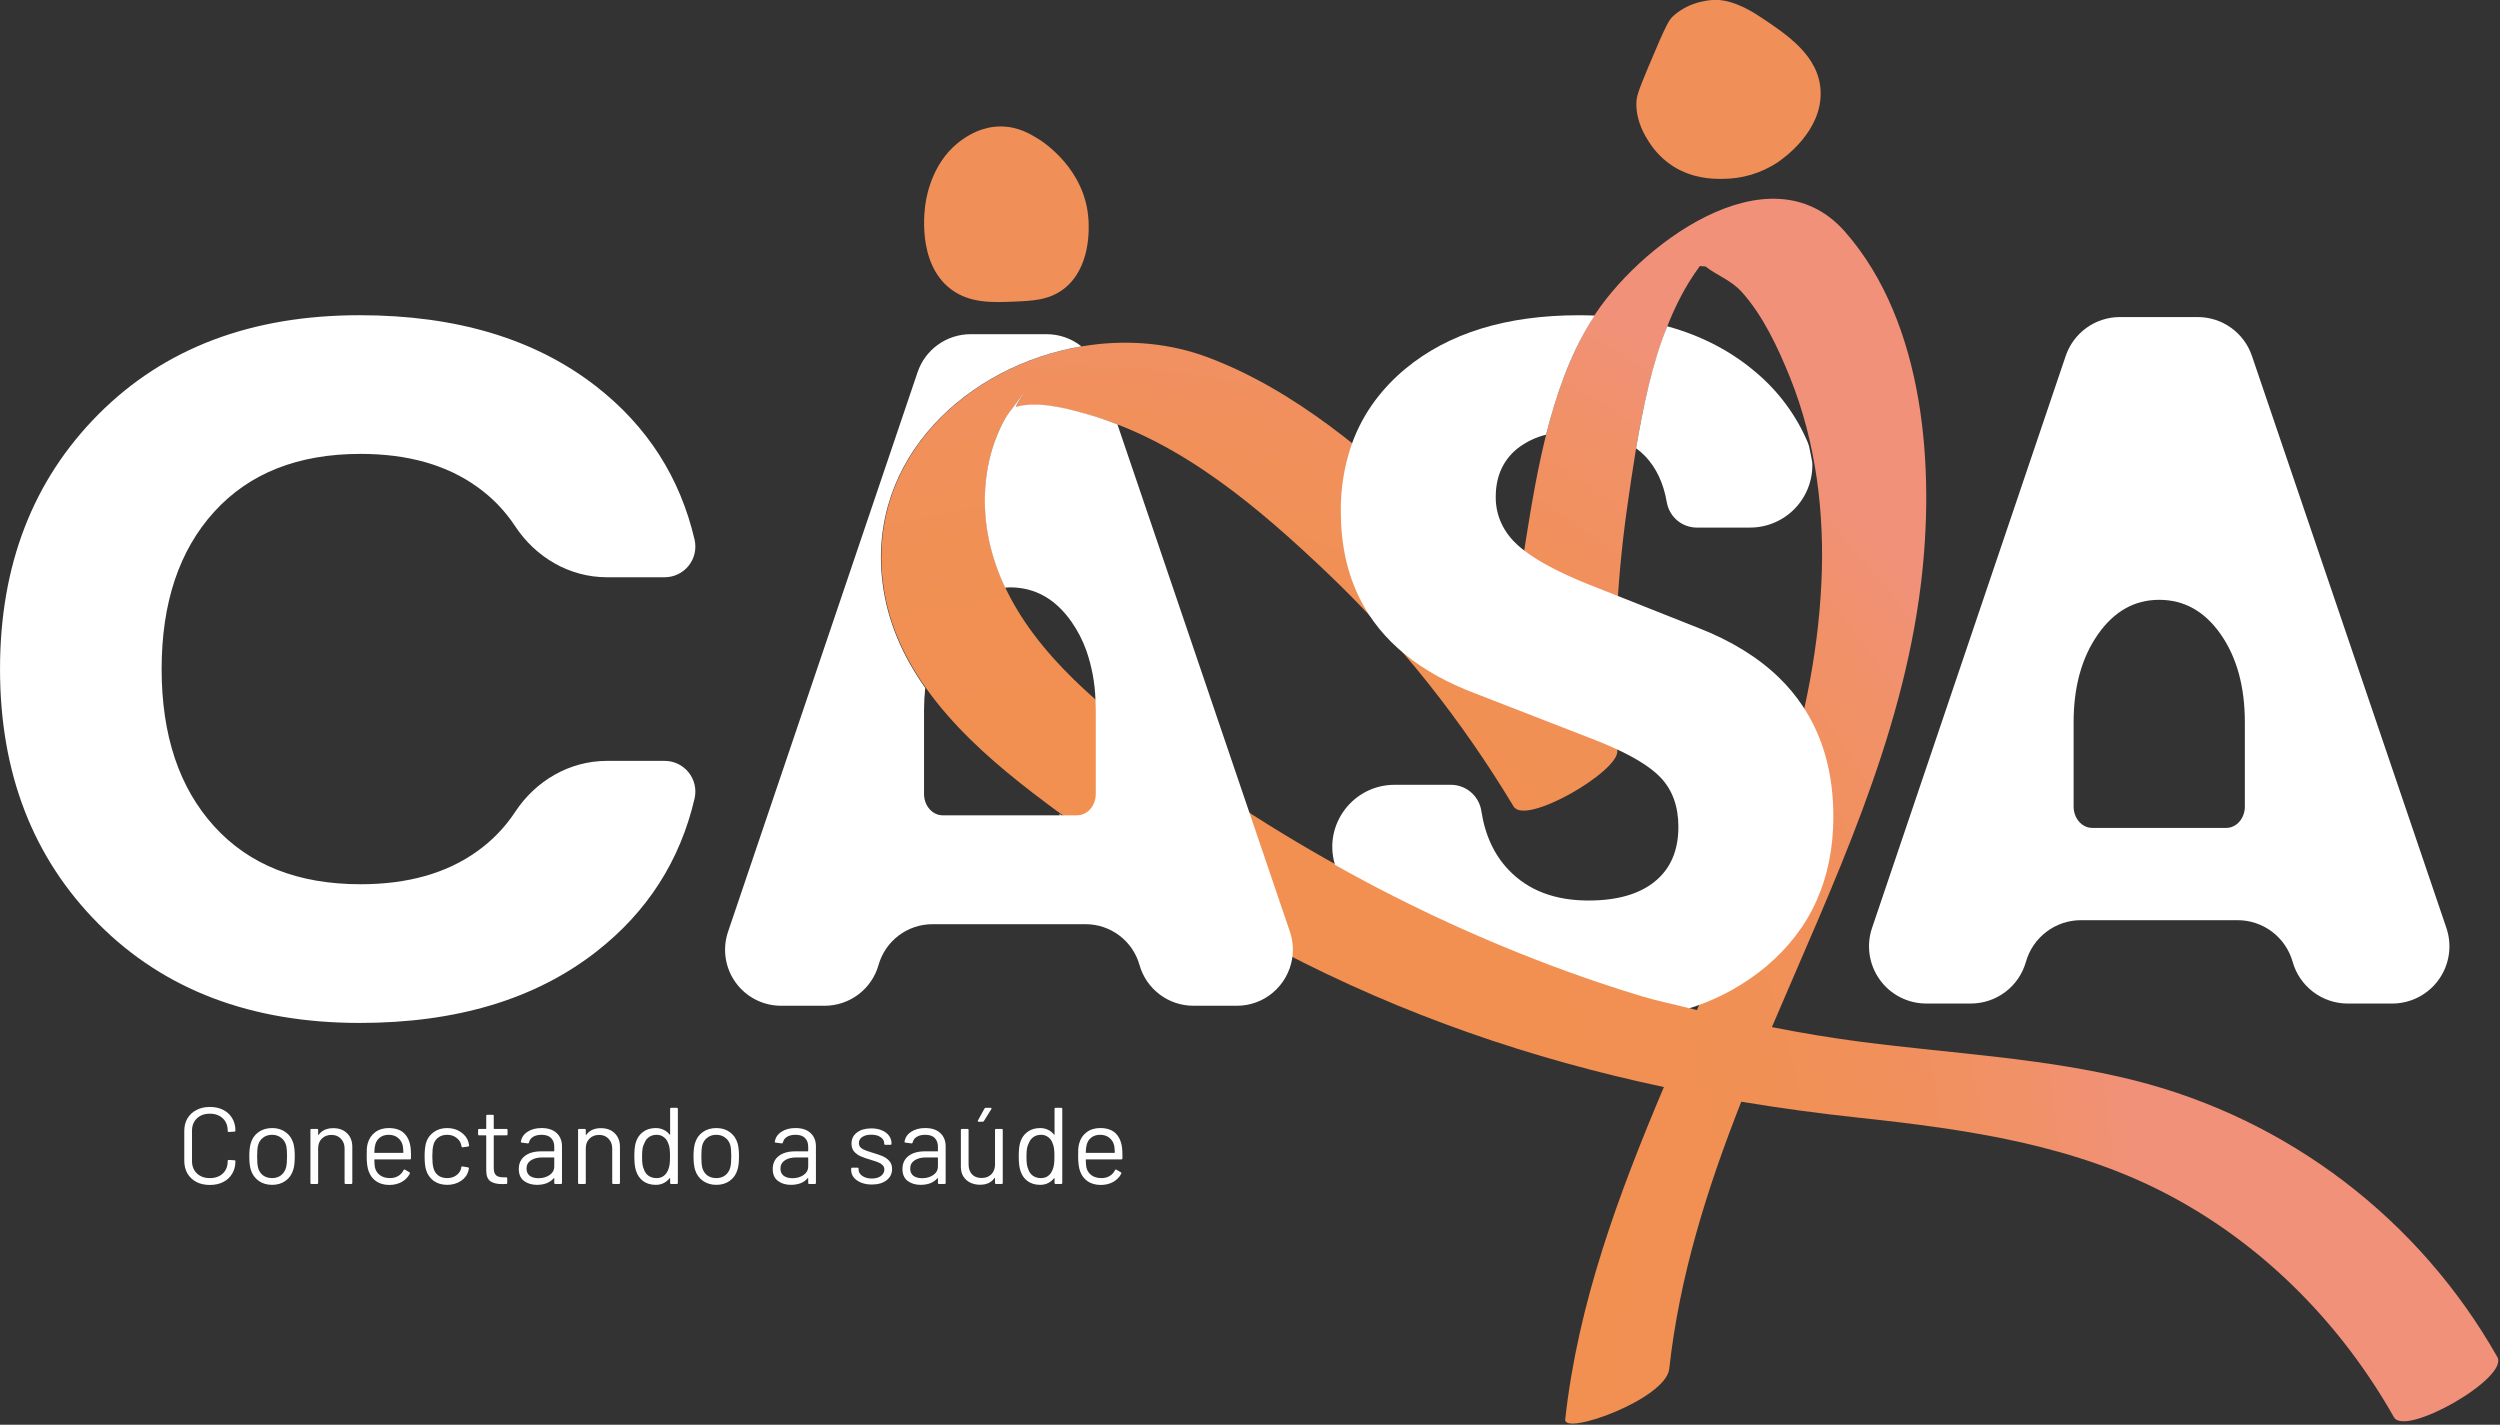
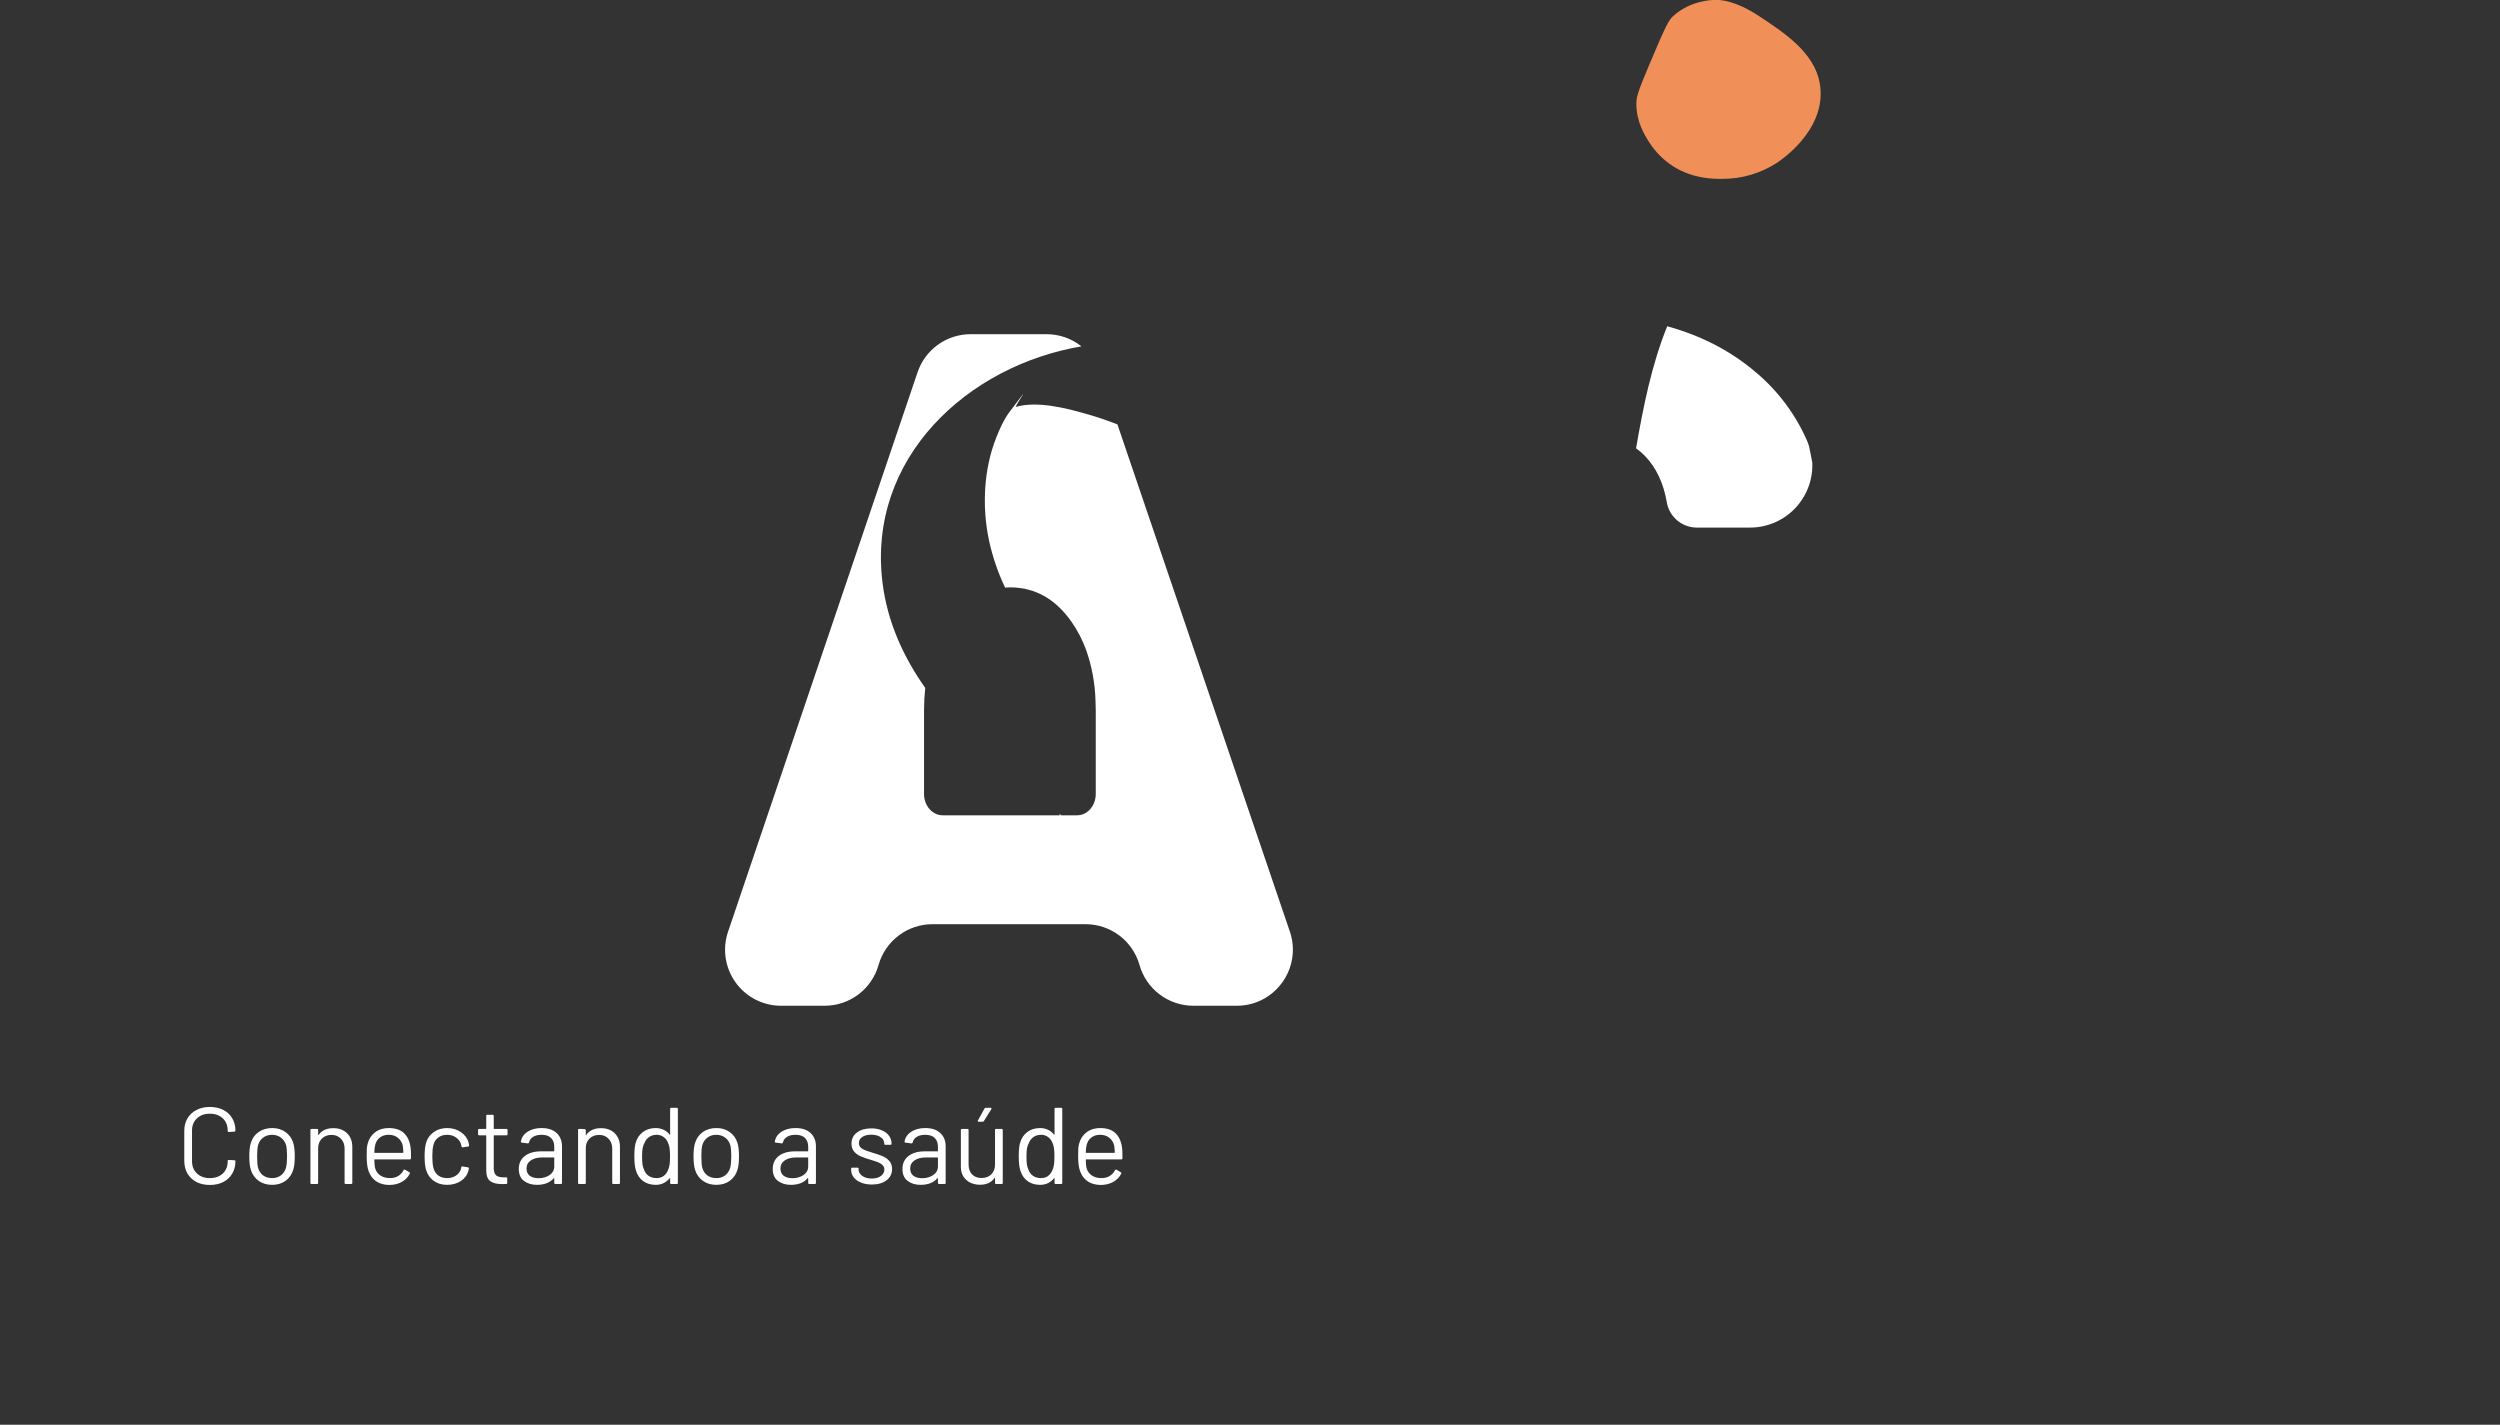
<svg xmlns="http://www.w3.org/2000/svg" width="1395" height="795" viewBox="0 0 1395 795" fill="none">
  <rect x="0" y="0" width="1395" height="795" fill="#333333" stroke="none" />
  <g clip-path="url(#clip0_128_34)">
-     <path d="M607.38 122.8C607.61 126.89 608.88 149.48 593.54 161.24C585.37 167.5 576.18 167.88 565.63 168.31C553.87 168.79 541.2 169.31 530.7 161.43C511.17 146.8 516.01 115.73 516.59 112.57C517.27 108.63 520.66 88.9 537.43 77.57C540.67 75.39 548.05 70.57 558.35 70.57C567.97 70.57 574.88 74.72 579.35 77.49C582.23 79.28 605.79 94.5 607.38 122.8Z" fill="#F18F58" />
    <path d="M1015.9 50.8C1016.9 73.25 995.07 88.46 991.81 90.66C982.727 96.642 972.086 99.821 961.21 99.8C955.96 99.86 944.88 99.8 933.77 92.9C928.218 89.342 923.52 84.603 920.01 79.02C917.92 75.71 913.11 68.11 913.09 58.1C913.09 53.93 913.9 51.43 919.88 37.1C930.02 12.85 931.42 11.1 933.5 9.1C943.19 0.18 955.34 -0.05 957.25 -0.06C960.57 -0.06 968.39 0.39 981.49 8.94C997.01 19.19 1015.01 30.97 1015.9 50.8Z" fill="#F18F58" />
-     <path d="M1365.09 517.8L1256.57 198.58C1254.42 192.264 1250.35 186.778 1244.93 182.894C1239.5 179.009 1233 176.92 1226.33 176.92H1182.91C1176.23 176.921 1169.72 179.015 1164.3 182.907C1158.87 186.8 1154.8 192.295 1152.66 198.62L1044.6 517.8C1042.97 522.604 1042.51 527.726 1043.26 532.743C1044.01 537.759 1045.94 542.526 1048.9 546.647C1051.85 550.769 1055.75 554.127 1060.26 556.444C1064.77 558.761 1069.77 559.969 1074.84 559.97H1099.73C1106.69 559.97 1113.45 557.698 1119 553.499C1124.55 549.301 1128.57 543.405 1130.46 536.71C1132.35 530.016 1136.38 524.123 1141.92 519.927C1147.47 515.73 1154.23 513.46 1161.19 513.46H1248.57C1255.53 513.458 1262.29 515.728 1267.84 519.925C1273.39 524.122 1277.41 530.016 1279.3 536.71C1281.19 543.403 1285.21 549.297 1290.75 553.497C1296.29 557.697 1303.06 559.973 1310.01 559.98H1334.83C1339.9 559.983 1344.91 558.777 1349.42 556.461C1353.94 554.145 1357.84 550.786 1360.79 546.662C1363.75 542.539 1365.69 537.77 1366.43 532.751C1367.18 527.731 1366.72 522.606 1365.09 517.8ZM1252.63 450.05C1252.63 456.63 1247.99 461.97 1242.26 461.97H1167.44C1161.71 461.97 1157.07 456.63 1157.07 450.05V403.08C1157.07 383.34 1161.57 367.007 1170.58 354.08C1179.59 341.153 1191.01 334.693 1204.85 334.7C1218.78 334.7 1230.23 341.127 1239.19 353.98C1248.15 366.833 1252.63 383.193 1252.63 403.06V450.05Z" fill="white" />
-     <path d="M370.81 424.57H338.67C317.78 424.57 298.84 435.68 287.39 453.15C281.768 461.676 274.614 469.084 266.29 475C249.21 487.273 227.506 493.41 201.18 493.41C166.306 493.41 139.093 482.647 119.54 461.12C99.986 439.593 90.203 410.333 90.19 373.34C90.19 336.34 99.973 307.08 119.54 285.56C139.106 264.04 166.32 253.277 201.18 253.27C227.506 253.27 249.21 259.407 266.29 271.68C274.614 277.596 281.768 285.004 287.39 293.53C298.84 311 317.78 322.11 338.67 322.11H370.81C373.384 322.119 375.927 321.549 378.25 320.441C380.573 319.334 382.617 317.717 384.23 315.711C385.843 313.705 386.983 311.362 387.567 308.855C388.15 306.348 388.161 303.742 387.6 301.23C379.486 266.39 361.196 237.863 332.73 215.65C298.73 189.15 254.703 175.897 200.65 175.89C140.17 175.89 91.61 194.303 54.97 231.13C18.33 267.957 0.01 315.36 0.01 373.34C0.01 431.34 18.343 478.747 55.01 515.56C91.676 552.373 140.223 570.787 200.65 570.8C254.723 570.8 298.75 557.547 332.73 531.04C361.203 508.827 379.493 480.3 387.6 445.46C388.163 442.947 388.153 440.34 387.571 437.832C386.988 435.324 385.848 432.979 384.235 430.972C382.622 428.965 380.577 427.347 378.253 426.239C375.929 425.131 373.385 424.56 370.81 424.57Z" fill="white" />
-     <path d="M1393.52 757.24C1371.96 719.151 1342.89 685.831 1308.09 659.295C1273.28 632.76 1233.45 613.561 1191.01 602.86C1141.13 590.31 1089.46 587.96 1038.64 581.35C1021.9 579.18 1005.26 576.4 988.72 573.13C1022.97 492.63 1061.24 413.36 1071.9 325.6C1079.65 261.71 1074.26 180.51 1029.7 129.51C987.3 80.97 912.7 138.09 887.81 178.92C865.87 214.84 857.98 260.31 851.43 301.28C849.477 313.467 847.883 325.683 846.65 337.93C832.671 321.01 817.768 304.876 802.01 289.6C765.18 253.99 722.25 217.36 673.61 199.26C590.73 168.41 480.56 229.86 492.74 325.41C499.14 375.69 537.98 412.96 576.18 442.34C619.686 475.696 665.991 505.232 714.58 530.62C783.43 566.62 854.49 590.88 928.45 606.57C903.2 666.36 880.54 726.95 873.39 792.04C872.39 801.35 929.59 780.71 931.44 763.83C937.15 711.83 952.74 662.76 971.62 614.75C993.013 618.31 1014.66 621.263 1036.56 623.61C1097.9 630.2 1159.07 638.75 1213.93 668.83C1265.36 697.02 1307.02 739.94 1335.83 790.83C1342.13 801.92 1400.13 768.91 1393.52 757.24ZM892.8 547.67C798.078 515.664 709.449 467.874 630.66 406.32C596.41 379.54 561.74 346.19 552.1 302.06C548.01 283.31 548.83 262.25 555.93 244.23C557.8 239.49 560.06 234.32 563.14 230.23C578.81 209.23 565.29 227.69 566.92 227.23C579.52 223.62 596.62 228.35 608.84 231.89C659.65 246.6 703.62 284.41 741.21 320.25C781.49 358.65 815.9 402.39 844.59 450.01C851.15 460.9 903.11 430.57 902.47 419.14C899.749 373.596 901.605 327.894 908.01 282.72C913.91 241.97 920.57 193.65 942.22 157.81C944.22 154.59 946.3 151.49 948.52 148.45C949.45 148.53 950.46 148.61 951.64 148.68C958.13 153.77 965.99 156.3 972.03 163.05C983.79 176.2 992.16 194.11 998.73 210.37C1013.42 246.73 1018.18 286.23 1016.34 325.23C1012.34 410.12 980 486.97 946.87 563.66C928.67 558.993 910.647 553.663 892.8 547.67Z" fill="url(#paint0_radial_128_34)" />
    <path d="M719.77 519.91L697.54 454.53L677.35 395.15L623.52 236.8C621.12 235.88 618.72 234.98 616.3 234.14C613.88 233.3 611.44 232.51 608.98 231.79L604.18 230.41C602.52 229.95 600.8 229.48 599.04 229.03L596.37 228.37C593.23 227.63 589.99 226.97 586.76 226.5C583.589 226.018 580.387 225.764 577.18 225.74C575.429 225.734 573.679 225.831 571.94 226.03C570.472 226.209 569.019 226.489 567.59 226.87L567.01 227C566.95 227 566.9 227 566.88 227C566.86 227 566.88 226.91 566.88 226.82C566.958 226.567 567.062 226.322 567.19 226.09C567.32 225.83 567.48 225.54 567.66 225.23C568.11 224.44 568.66 223.51 569.24 222.64L569.88 221.64C569.97 221.48 570.07 221.33 570.16 221.19C570.25 221.05 570.49 220.67 570.61 220.47C570.67 220.387 570.723 220.301 570.77 220.21C570.826 220.129 570.873 220.041 570.91 219.95C570.91 219.95 570.91 219.95 570.75 220.09L570.53 220.35L569.81 221.27C568.7 222.7 566.66 225.41 563.21 230.01C560.12 234.14 557.84 239.31 555.96 244.01C554.165 248.551 552.753 253.234 551.74 258.01C550.707 262.836 550.039 267.733 549.74 272.66C549.139 282.461 549.879 292.299 551.94 301.9C553.912 310.879 556.904 319.602 560.86 327.9C561.74 327.85 562.6 327.74 563.5 327.74C577.5 327.74 588.98 334.167 597.94 347.02C601.362 351.937 604.122 357.283 606.15 362.92C609.273 371.883 611.003 381.272 611.28 390.76C611.36 392.52 611.43 394.27 611.43 396.09V443.02C611.43 449.61 606.78 454.94 601.03 454.94H592.19L591.02 454.07C591.16 454.36 591.3 454.66 591.44 454.94H526.01C520.26 454.94 515.61 449.61 515.61 443.02V396.18C515.615 392.068 515.839 387.959 516.28 383.87C504.01 366.46 495.16 347.03 492.44 325.16C483.77 255.38 540.16 203.95 603.44 193.27C597.919 188.871 591.069 186.477 584.01 186.48H541.55C535.026 186.487 528.669 188.538 523.371 192.344C518.072 196.15 514.099 201.52 512.01 207.7L406.24 519.95C404.648 524.65 404.199 529.663 404.93 534.571C405.661 539.48 407.551 544.143 410.443 548.176C413.335 552.209 417.146 555.495 421.561 557.761C425.976 560.028 430.867 561.21 435.83 561.21H460.17C466.976 561.208 473.595 558.984 479.021 554.876C484.447 550.768 488.382 545 490.23 538.45C492.081 531.901 496.02 526.135 501.447 522.029C506.875 517.923 513.494 515.7 520.3 515.7H605.78C612.584 515.703 619.201 517.926 624.627 522.032C630.052 526.138 633.989 531.902 635.84 538.45C637.689 545.001 641.627 550.769 647.055 554.877C652.482 558.985 659.103 561.209 665.91 561.21H690.19C697.507 561.228 704.593 558.653 710.19 553.94C715.94 549.119 719.777 542.402 721.01 535C721.85 529.945 721.424 524.76 719.77 519.91Z" fill="white" />
    <path d="M930.11 280.46C930.834 284.401 932.926 287.96 936.018 290.509C939.11 293.058 943.003 294.432 947.01 294.39H976.52C981.214 294.389 985.86 293.438 990.177 291.593C994.493 289.748 998.392 287.049 1001.64 283.657C1004.88 280.265 1007.41 276.251 1009.06 271.857C1010.71 267.463 1011.46 262.78 1011.25 258.09C1010.69 255 1010.08 251.91 1009.41 248.84C1009.16 248.11 1008.95 247.38 1008.64 246.66C1002.3 231.822 992.604 218.66 980.31 208.21C966.25 196.07 949.584 187.353 930.31 182.06C921.69 203.27 916.87 227.2 912.93 250.16C914.7 251.404 916.347 252.814 917.85 254.37C924.21 260.983 928.297 269.68 930.11 280.46Z" fill="white" />
-     <path d="M1006.01 394.14C1002.19 388.375 997.758 383.034 992.8 378.21C981.147 366.877 966.147 357.617 947.8 350.43L924.88 341.34L901.88 332.2L885.88 325.88C869.967 319.46 858.01 313.1 850.01 306.8C848.7 305.8 847.47 304.74 846.37 303.71C843.753 301.297 841.482 298.534 839.62 295.5C836.283 290.021 834.551 283.715 834.62 277.3C834.62 265.913 838.62 256.93 846.62 250.35C851.366 246.641 856.848 243.985 862.7 242.56C868.38 220.35 875.79 198.73 887.43 179.8C888.18 178.57 888.98 177.34 889.82 176.09C886.93 175.98 884.01 175.91 881.04 175.91C840.48 175.91 808.197 185.87 784.19 205.79C777.96 210.93 772.357 216.787 767.5 223.24C761.885 230.721 757.435 239.008 754.3 247.82C750.111 259.866 748.037 272.547 748.17 285.3C748.17 303.72 751.723 320.01 758.83 334.17C770.67 357.763 792.374 375.45 823.94 387.23L891.18 413.37C897.12 415.73 902.38 418.09 907.05 420.46C915.81 424.91 922.37 429.39 926.67 433.92C933.25 440.86 936.54 450.02 936.54 461.4C936.54 474.567 932.184 484.707 923.47 491.82C914.757 498.933 902.394 502.49 886.38 502.49C867.52 502.49 852.667 496.797 841.82 485.41C833.734 476.943 828.66 465.997 826.6 452.57C825.99 448.497 823.938 444.779 820.819 442.091C817.699 439.402 813.718 437.922 809.6 437.92H778.16C755.22 437.92 738.46 459.84 744.74 481.92C744.81 482.17 744.9 482.4 744.97 482.64C786.232 505.792 829.295 525.576 873.74 541.8C879.58 543.92 885.43 545.973 891.29 547.96C899.557 550.773 907.867 553.44 916.22 555.96C924.56 558.47 934.08 560.38 942.51 562.62C943.9 562.18 944.13 562.17 945.51 561.69L946.41 561.38C960.625 556.446 973.835 548.993 985.41 539.38C1010.48 518.327 1023.01 490.383 1023.01 455.55C1023.01 431.58 1017.27 411.14 1006.01 394.14Z" fill="white" />
-     <path d="M117.098 661.206C114.265 661.206 111.776 660.66 109.631 659.567C107.486 658.434 105.806 656.855 104.592 654.832C103.418 652.768 102.831 650.4 102.831 647.729V631.033C102.831 628.403 103.418 626.075 104.592 624.052C105.806 622.028 107.486 620.47 109.631 619.377C111.776 618.244 114.265 617.677 117.098 617.677C119.931 617.677 122.42 618.224 124.565 619.316C126.71 620.409 128.37 621.947 129.543 623.93C130.758 625.914 131.365 628.2 131.365 630.791C131.365 630.993 131.304 631.155 131.183 631.276C131.061 631.398 130.92 631.458 130.758 631.458L127.661 631.641C127.257 631.641 127.054 631.458 127.054 631.094V630.912C127.054 628.038 126.144 625.752 124.322 624.052C122.501 622.311 120.093 621.441 117.098 621.441C114.103 621.441 111.695 622.311 109.873 624.052C108.052 625.792 107.141 628.079 107.141 630.912V647.911C107.141 650.744 108.052 653.031 109.873 654.771C111.695 656.511 114.103 657.382 117.098 657.382C120.093 657.382 122.501 656.532 124.322 654.832C126.144 653.091 127.054 650.784 127.054 647.911V647.789C127.054 647.425 127.257 647.243 127.661 647.243L130.758 647.425C131.162 647.425 131.365 647.607 131.365 647.972C131.365 650.602 130.758 652.93 129.543 654.953C128.37 656.936 126.71 658.474 124.565 659.567C122.42 660.66 119.931 661.206 117.098 661.206ZM151.851 661.146C148.937 661.146 146.428 660.397 144.323 658.899C142.218 657.402 140.761 655.338 139.952 652.707C139.385 650.845 139.102 648.356 139.102 645.24C139.102 642.123 139.385 639.654 139.952 637.833C140.721 635.243 142.158 633.199 144.262 631.701C146.367 630.204 148.917 629.455 151.912 629.455C154.785 629.455 157.254 630.204 159.318 631.701C161.423 633.199 162.86 635.222 163.629 637.772C164.195 639.513 164.479 642.002 164.479 645.24C164.479 648.518 164.195 651.007 163.629 652.707C162.86 655.338 161.423 657.402 159.318 658.899C157.254 660.397 154.765 661.146 151.851 661.146ZM151.851 657.382C153.794 657.382 155.453 656.855 156.829 655.803C158.205 654.71 159.136 653.253 159.622 651.432C159.986 649.975 160.168 647.931 160.168 645.3C160.168 642.629 160.006 640.585 159.683 639.169C159.197 637.347 158.246 635.91 156.829 634.858C155.453 633.765 153.774 633.219 151.79 633.219C149.807 633.219 148.128 633.765 146.751 634.858C145.375 635.91 144.444 637.347 143.959 639.169C143.635 640.585 143.473 642.629 143.473 645.3C143.473 647.972 143.635 650.015 143.959 651.432C144.404 653.253 145.315 654.71 146.691 655.803C148.107 656.855 149.827 657.382 151.851 657.382ZM185.965 629.516C189.203 629.516 191.773 630.467 193.676 632.369C195.618 634.271 196.59 636.821 196.59 640.019V660.053C196.59 660.458 196.387 660.66 195.983 660.66H192.886C192.482 660.66 192.279 660.458 192.279 660.053V640.868C192.279 638.642 191.591 636.821 190.215 635.405C188.879 633.988 187.139 633.28 184.994 633.28C182.768 633.28 180.967 633.968 179.591 635.344C178.215 636.72 177.527 638.521 177.527 640.747V660.053C177.527 660.458 177.324 660.66 176.92 660.66H173.823C173.419 660.66 173.216 660.458 173.216 660.053V630.548C173.216 630.143 173.419 629.941 173.823 629.941H176.92C177.324 629.941 177.527 630.143 177.527 630.548V633.158C177.527 633.239 177.547 633.3 177.587 633.34C177.668 633.381 177.729 633.361 177.77 633.28C179.55 630.77 182.282 629.516 185.965 629.516ZM229.083 640.14C229.245 641.273 229.326 642.69 229.326 644.39V646.332C229.326 646.737 229.124 646.939 228.719 646.939H209.11C208.948 646.939 208.867 647.02 208.867 647.182C208.948 649.408 209.069 650.845 209.231 651.493C209.676 653.314 210.627 654.751 212.084 655.803C213.541 656.855 215.403 657.382 217.67 657.382C219.37 657.382 220.867 656.997 222.162 656.228C223.457 655.459 224.469 654.366 225.198 652.95C225.441 652.585 225.724 652.505 226.048 652.707L228.415 654.103C228.739 654.306 228.82 654.589 228.658 654.953C227.646 656.896 226.129 658.434 224.105 659.567C222.081 660.66 219.754 661.206 217.123 661.206C214.25 661.166 211.842 660.478 209.899 659.142C207.956 657.807 206.56 655.945 205.71 653.557C204.981 651.614 204.617 648.821 204.617 645.179C204.617 643.479 204.637 642.103 204.678 641.051C204.759 639.958 204.921 638.986 205.163 638.137C205.852 635.506 207.228 633.401 209.292 631.823C211.396 630.244 213.926 629.455 216.881 629.455C220.564 629.455 223.397 630.386 225.38 632.248C227.363 634.109 228.598 636.74 229.083 640.14ZM216.881 633.219C214.897 633.219 213.238 633.745 211.902 634.797C210.607 635.809 209.757 637.185 209.352 638.926C209.11 639.776 208.948 641.152 208.867 643.054C208.867 643.216 208.948 643.297 209.11 643.297H224.834C224.995 643.297 225.076 643.216 225.076 643.054C224.995 641.233 224.874 639.938 224.712 639.169C224.267 637.347 223.356 635.91 221.98 634.858C220.645 633.765 218.945 633.219 216.881 633.219ZM249.494 661.146C246.58 661.146 244.071 660.397 241.966 658.899C239.902 657.361 238.485 655.297 237.716 652.707C237.19 650.926 236.927 648.417 236.927 645.179C236.927 642.265 237.19 639.796 237.716 637.772C238.445 635.263 239.861 633.259 241.966 631.762C244.071 630.224 246.58 629.455 249.494 629.455C252.449 629.455 254.998 630.204 257.144 631.701C259.329 633.199 260.746 635.061 261.393 637.287C261.596 638.015 261.717 638.622 261.758 639.108V639.229C261.758 639.513 261.575 639.695 261.211 639.776L258.176 640.201H258.054C257.771 640.201 257.589 640.019 257.508 639.654L257.326 638.744C256.961 637.206 256.071 635.91 254.654 634.858C253.238 633.765 251.518 633.219 249.494 633.219C247.47 633.219 245.771 633.765 244.394 634.858C243.059 635.91 242.189 637.327 241.784 639.108C241.42 640.646 241.238 642.69 241.238 645.24C241.238 647.911 241.42 649.975 241.784 651.432C242.189 653.253 243.059 654.71 244.394 655.803C245.771 656.855 247.47 657.382 249.494 657.382C251.477 657.382 253.177 656.876 254.594 655.864C256.051 654.812 256.961 653.476 257.326 651.857V651.614L257.386 651.371C257.427 650.967 257.67 650.805 258.115 650.886L261.09 651.371C261.494 651.452 261.677 651.675 261.636 652.039L261.393 653.253C260.786 655.601 259.39 657.503 257.204 658.96C255.019 660.417 252.449 661.146 249.494 661.146ZM283.22 632.915C283.22 633.32 283.018 633.523 282.613 633.523H275.753C275.591 633.523 275.51 633.603 275.51 633.765V651.675C275.51 653.618 275.935 654.994 276.785 655.803C277.676 656.572 279.052 656.957 280.913 656.957H282.431C282.836 656.957 283.038 657.159 283.038 657.564V660.053C283.038 660.458 282.836 660.66 282.431 660.66C281.946 660.7 281.197 660.721 280.185 660.721C277.271 660.721 275.065 660.174 273.568 659.081C272.07 657.989 271.321 655.965 271.321 653.01V633.765C271.321 633.603 271.24 633.523 271.078 633.523H267.375C266.97 633.523 266.768 633.32 266.768 632.915V630.548C266.768 630.143 266.97 629.941 267.375 629.941H271.078C271.24 629.941 271.321 629.86 271.321 629.698V622.655C271.321 622.251 271.524 622.048 271.928 622.048H274.903C275.308 622.048 275.51 622.251 275.51 622.655V629.698C275.51 629.86 275.591 629.941 275.753 629.941H282.613C283.018 629.941 283.22 630.143 283.22 630.548V632.915ZM302.178 629.455C305.82 629.455 308.633 630.386 310.616 632.248C312.599 634.109 313.591 636.578 313.591 639.654V660.053C313.591 660.458 313.389 660.66 312.984 660.66H309.888C309.483 660.66 309.281 660.458 309.281 660.053V657.564C309.281 657.483 309.24 657.422 309.159 657.382C309.119 657.341 309.058 657.361 308.977 657.442C307.965 658.656 306.65 659.587 305.031 660.235C303.412 660.842 301.611 661.146 299.628 661.146C296.754 661.146 294.346 660.417 292.403 658.96C290.461 657.503 289.489 655.277 289.489 652.282C289.489 649.246 290.582 646.859 292.768 645.118C294.994 643.337 298.07 642.447 301.995 642.447H309.038C309.2 642.447 309.281 642.366 309.281 642.204V639.897C309.281 637.833 308.694 636.214 307.52 635.04C306.387 633.826 304.606 633.219 302.178 633.219C300.235 633.219 298.656 633.603 297.442 634.372C296.228 635.101 295.479 636.133 295.196 637.469C295.075 637.873 294.832 638.056 294.467 638.015L291.189 637.59C290.744 637.509 290.562 637.347 290.643 637.104C290.966 634.838 292.181 632.996 294.285 631.58C296.39 630.163 299.021 629.455 302.178 629.455ZM300.478 657.442C302.866 657.442 304.93 656.855 306.67 655.682C308.41 654.467 309.281 652.849 309.281 650.825V646.09C309.281 645.928 309.2 645.847 309.038 645.847H302.663C299.992 645.847 297.847 646.393 296.228 647.486C294.609 648.579 293.8 650.096 293.8 652.039C293.8 653.82 294.407 655.176 295.621 656.107C296.876 656.997 298.495 657.442 300.478 657.442ZM335.31 629.516C338.547 629.516 341.118 630.467 343.02 632.369C344.962 634.271 345.934 636.821 345.934 640.019V660.053C345.934 660.458 345.731 660.66 345.327 660.66H342.231C341.826 660.66 341.623 660.458 341.623 660.053V640.868C341.623 638.642 340.935 636.821 339.559 635.405C338.224 633.988 336.483 633.28 334.338 633.28C332.112 633.28 330.311 633.968 328.935 635.344C327.559 636.72 326.871 638.521 326.871 640.747V660.053C326.871 660.458 326.669 660.66 326.264 660.66H323.168C322.763 660.66 322.56 660.458 322.56 660.053V630.548C322.56 630.143 322.763 629.941 323.168 629.941H326.264C326.669 629.941 326.871 630.143 326.871 630.548V633.158C326.871 633.239 326.891 633.3 326.932 633.34C327.013 633.381 327.073 633.361 327.114 633.28C328.895 630.77 331.627 629.516 335.31 629.516ZM373.935 618.77C373.935 618.365 374.137 618.163 374.542 618.163H377.638C378.043 618.163 378.245 618.365 378.245 618.77V660.053C378.245 660.458 378.043 660.66 377.638 660.66H374.542C374.137 660.66 373.935 660.458 373.935 660.053V657.503C373.935 657.422 373.894 657.382 373.813 657.382C373.773 657.341 373.712 657.361 373.631 657.442C372.741 658.616 371.628 659.527 370.292 660.174C368.997 660.822 367.54 661.146 365.921 661.146C363.088 661.146 360.7 660.417 358.757 658.96C356.855 657.503 355.54 655.52 354.811 653.01C354.245 651.189 353.961 648.619 353.961 645.3C353.961 641.941 354.204 639.432 354.69 637.772C355.418 635.182 356.754 633.158 358.697 631.701C360.639 630.204 363.048 629.455 365.921 629.455C367.5 629.455 368.957 629.779 370.292 630.426C371.628 631.033 372.741 631.924 373.631 633.098C373.712 633.179 373.773 633.219 373.813 633.219C373.894 633.179 373.935 633.118 373.935 633.037V618.77ZM372.842 652.707C373.206 651.897 373.469 650.946 373.631 649.854C373.793 648.761 373.874 647.243 373.874 645.3C373.874 643.358 373.793 641.84 373.631 640.747C373.469 639.614 373.186 638.622 372.781 637.772C372.296 636.396 371.486 635.303 370.353 634.494C369.26 633.644 367.945 633.219 366.407 633.219C364.788 633.219 363.392 633.624 362.218 634.433C361.044 635.243 360.194 636.315 359.668 637.651C359.182 638.541 358.818 639.553 358.575 640.686C358.373 641.779 358.272 643.317 358.272 645.3C358.272 647.203 358.353 648.7 358.515 649.793C358.676 650.845 358.96 651.796 359.365 652.646C359.85 654.103 360.7 655.257 361.914 656.107C363.169 656.957 364.646 657.382 366.346 657.382C367.965 657.382 369.321 656.957 370.414 656.107C371.507 655.257 372.316 654.123 372.842 652.707ZM399.73 661.146C396.816 661.146 394.307 660.397 392.202 658.899C390.098 657.402 388.641 655.338 387.831 652.707C387.265 650.845 386.981 648.356 386.981 645.24C386.981 642.123 387.265 639.654 387.831 637.833C388.6 635.243 390.037 633.199 392.142 631.701C394.246 630.204 396.796 629.455 399.791 629.455C402.665 629.455 405.134 630.204 407.198 631.701C409.302 633.199 410.739 635.222 411.508 637.772C412.075 639.513 412.358 642.002 412.358 645.24C412.358 648.518 412.075 651.007 411.508 652.707C410.739 655.338 409.302 657.402 407.198 658.899C405.134 660.397 402.645 661.146 399.73 661.146ZM399.73 657.382C401.673 657.382 403.333 656.855 404.709 655.803C406.085 654.71 407.016 653.253 407.501 651.432C407.866 649.975 408.048 647.931 408.048 645.3C408.048 642.629 407.886 640.585 407.562 639.169C407.076 637.347 406.125 635.91 404.709 634.858C403.333 633.765 401.653 633.219 399.67 633.219C397.687 633.219 396.007 633.765 394.631 634.858C393.255 635.91 392.324 637.347 391.838 639.169C391.514 640.585 391.352 642.629 391.352 645.3C391.352 647.972 391.514 650.015 391.838 651.432C392.283 653.253 393.194 654.71 394.57 655.803C395.987 656.855 397.707 657.382 399.73 657.382ZM443.874 629.455C447.516 629.455 450.329 630.386 452.312 632.248C454.296 634.109 455.287 636.578 455.287 639.654V660.053C455.287 660.458 455.085 660.66 454.68 660.66H451.584C451.179 660.66 450.977 660.458 450.977 660.053V657.564C450.977 657.483 450.936 657.422 450.855 657.382C450.815 657.341 450.754 657.361 450.673 657.442C449.661 658.656 448.346 659.587 446.727 660.235C445.108 660.842 443.307 661.146 441.324 661.146C438.45 661.146 436.042 660.417 434.099 658.96C432.157 657.503 431.185 655.277 431.185 652.282C431.185 649.246 432.278 646.859 434.464 645.118C436.69 643.337 439.766 642.447 443.692 642.447H450.734C450.896 642.447 450.977 642.366 450.977 642.204V639.897C450.977 637.833 450.39 636.214 449.216 635.04C448.083 633.826 446.302 633.219 443.874 633.219C441.931 633.219 440.353 633.603 439.138 634.372C437.924 635.101 437.175 636.133 436.892 637.469C436.771 637.873 436.528 638.056 436.164 638.015L432.885 637.59C432.44 637.509 432.258 637.347 432.339 637.104C432.663 634.838 433.877 632.996 435.981 631.58C438.086 630.163 440.717 629.455 443.874 629.455ZM442.174 657.442C444.562 657.442 446.626 656.855 448.366 655.682C450.107 654.467 450.977 652.849 450.977 650.825V646.09C450.977 645.928 450.896 645.847 450.734 645.847H444.359C441.688 645.847 439.543 646.393 437.924 647.486C436.305 648.579 435.496 650.096 435.496 652.039C435.496 653.82 436.103 655.176 437.317 656.107C438.572 656.997 440.191 657.442 442.174 657.442ZM486.488 660.963C484.222 660.963 482.198 660.599 480.417 659.871C478.677 659.142 477.321 658.171 476.35 656.957C475.419 655.742 474.954 654.387 474.954 652.889V652.161C474.954 651.756 475.156 651.553 475.561 651.553H478.475C478.879 651.553 479.082 651.756 479.082 652.161V652.646C479.082 653.982 479.77 655.156 481.146 656.167C482.562 657.139 484.323 657.624 486.428 657.624C488.532 657.624 490.232 657.159 491.527 656.228C492.822 655.257 493.47 654.043 493.47 652.585C493.47 651.574 493.126 650.744 492.438 650.096C491.79 649.449 491.001 648.943 490.07 648.579C489.18 648.214 487.784 647.749 485.881 647.182C483.615 646.535 481.753 645.887 480.296 645.24C478.839 644.592 477.605 643.702 476.593 642.568C475.621 641.395 475.136 639.917 475.136 638.137C475.136 635.546 476.147 633.482 478.171 631.944C480.195 630.406 482.866 629.637 486.185 629.637C488.411 629.637 490.374 630.001 492.074 630.73C493.814 631.458 495.15 632.47 496.081 633.765C497.011 635.02 497.477 636.437 497.477 638.015V638.197C497.477 638.602 497.275 638.804 496.87 638.804H494.016C493.612 638.804 493.409 638.602 493.409 638.197V638.015C493.409 636.639 492.742 635.485 491.406 634.555C490.111 633.624 488.35 633.158 486.124 633.158C484.06 633.158 482.401 633.583 481.146 634.433C479.891 635.243 479.264 636.376 479.264 637.833C479.264 639.209 479.871 640.261 481.085 640.99C482.299 641.718 484.181 642.447 486.731 643.175C489.079 643.863 490.981 644.511 492.438 645.118C493.895 645.725 495.15 646.616 496.202 647.789C497.254 648.923 497.78 650.42 497.78 652.282C497.78 654.913 496.748 657.017 494.684 658.596C492.62 660.174 489.888 660.963 486.488 660.963ZM516.263 629.455C519.906 629.455 522.719 630.386 524.702 632.248C526.685 634.109 527.677 636.578 527.677 639.654V660.053C527.677 660.458 527.474 660.66 527.07 660.66H523.974C523.569 660.66 523.366 660.458 523.366 660.053V657.564C523.366 657.483 523.326 657.422 523.245 657.382C523.205 657.341 523.144 657.361 523.063 657.442C522.051 658.656 520.736 659.587 519.117 660.235C517.498 660.842 515.697 661.146 513.714 661.146C510.84 661.146 508.432 660.417 506.489 658.96C504.546 657.503 503.575 655.277 503.575 652.282C503.575 649.246 504.668 646.859 506.853 645.118C509.079 643.337 512.155 642.447 516.081 642.447H523.124C523.285 642.447 523.366 642.366 523.366 642.204V639.897C523.366 637.833 522.78 636.214 521.606 635.04C520.473 633.826 518.692 633.219 516.263 633.219C514.321 633.219 512.742 633.603 511.528 634.372C510.314 635.101 509.565 636.133 509.282 637.469C509.16 637.873 508.917 638.056 508.553 638.015L505.275 637.59C504.83 637.509 504.647 637.347 504.728 637.104C505.052 634.838 506.266 632.996 508.371 631.58C510.476 630.163 513.106 629.455 516.263 629.455ZM514.563 657.442C516.951 657.442 519.016 656.855 520.756 655.682C522.496 654.467 523.366 652.849 523.366 650.825V646.09C523.366 645.928 523.285 645.847 523.124 645.847H516.749C514.078 645.847 511.933 646.393 510.314 647.486C508.695 648.579 507.885 650.096 507.885 652.039C507.885 653.82 508.492 655.176 509.707 656.107C510.961 656.997 512.58 657.442 514.563 657.442ZM555.223 630.548C555.223 630.143 555.426 629.941 555.831 629.941H558.927C559.332 629.941 559.534 630.143 559.534 630.548V660.053C559.534 660.458 559.332 660.66 558.927 660.66H555.831C555.426 660.66 555.223 660.458 555.223 660.053V657.442C555.223 657.361 555.183 657.301 555.102 657.26C555.021 657.22 554.96 657.24 554.92 657.321C553.22 659.83 550.529 661.085 546.846 661.085C544.903 661.085 543.102 660.7 541.442 659.931C539.823 659.122 538.528 657.968 537.557 656.471C536.626 654.973 536.161 653.172 536.161 651.068V630.548C536.161 630.143 536.363 629.941 536.768 629.941H539.864C540.269 629.941 540.471 630.143 540.471 630.548V649.793C540.471 652.1 541.119 653.941 542.414 655.317C543.709 656.653 545.469 657.321 547.695 657.321C550.002 657.321 551.824 656.633 553.159 655.257C554.535 653.881 555.223 652.059 555.223 649.793V630.548ZM546.117 625.934C545.874 625.934 545.712 625.873 545.631 625.752C545.55 625.59 545.571 625.408 545.692 625.205L549.335 618.588C549.456 618.305 549.699 618.163 550.063 618.163H552.795C553.038 618.163 553.18 618.244 553.22 618.406C553.301 618.527 553.281 618.689 553.159 618.891L549.031 625.509C548.829 625.792 548.586 625.934 548.303 625.934H546.117ZM588.436 618.77C588.436 618.365 588.638 618.163 589.043 618.163H592.139C592.544 618.163 592.746 618.365 592.746 618.77V660.053C592.746 660.458 592.544 660.66 592.139 660.66H589.043C588.638 660.66 588.436 660.458 588.436 660.053V657.503C588.436 657.422 588.395 657.382 588.314 657.382C588.274 657.341 588.213 657.361 588.132 657.442C587.242 658.616 586.129 659.527 584.793 660.174C583.498 660.822 582.041 661.146 580.422 661.146C577.589 661.146 575.201 660.417 573.258 658.96C571.356 657.503 570.041 655.52 569.312 653.01C568.745 651.189 568.462 648.619 568.462 645.3C568.462 641.941 568.705 639.432 569.191 637.772C569.919 635.182 571.255 633.158 573.197 631.701C575.14 630.204 577.548 629.455 580.422 629.455C582 629.455 583.457 629.779 584.793 630.426C586.129 631.033 587.242 631.924 588.132 633.098C588.213 633.179 588.274 633.219 588.314 633.219C588.395 633.179 588.436 633.118 588.436 633.037V618.77ZM587.343 652.707C587.707 651.897 587.97 650.946 588.132 649.854C588.294 648.761 588.375 647.243 588.375 645.3C588.375 643.358 588.294 641.84 588.132 640.747C587.97 639.614 587.687 638.622 587.282 637.772C586.797 636.396 585.987 635.303 584.854 634.494C583.761 633.644 582.446 633.219 580.908 633.219C579.289 633.219 577.892 633.624 576.719 634.433C575.545 635.243 574.695 636.315 574.169 637.651C573.683 638.541 573.319 639.553 573.076 640.686C572.874 641.779 572.772 643.317 572.772 645.3C572.772 647.203 572.853 648.7 573.015 649.793C573.177 650.845 573.461 651.796 573.865 652.646C574.351 654.103 575.201 655.257 576.415 656.107C577.67 656.957 579.147 657.382 580.847 657.382C582.466 657.382 583.822 656.957 584.914 656.107C586.007 655.257 586.817 654.123 587.343 652.707ZM626.07 640.14C626.232 641.273 626.313 642.69 626.313 644.39V646.332C626.313 646.737 626.11 646.939 625.705 646.939H606.096C605.934 646.939 605.853 647.02 605.853 647.182C605.934 649.408 606.056 650.845 606.218 651.493C606.663 653.314 607.614 654.751 609.071 655.803C610.528 656.855 612.39 657.382 614.656 657.382C616.356 657.382 617.854 656.997 619.149 656.228C620.444 655.459 621.456 654.366 622.184 652.95C622.427 652.585 622.71 652.505 623.034 652.707L625.402 654.103C625.726 654.306 625.807 654.589 625.645 654.953C624.633 656.896 623.115 658.434 621.091 659.567C619.068 660.66 616.741 661.206 614.11 661.206C611.236 661.166 608.828 660.478 606.885 659.142C604.943 657.807 603.546 655.945 602.696 653.557C601.968 651.614 601.604 648.821 601.604 645.179C601.604 643.479 601.624 642.103 601.664 641.051C601.745 639.958 601.907 638.986 602.15 638.137C602.838 635.506 604.214 633.401 606.278 631.823C608.383 630.244 610.912 629.455 613.867 629.455C617.55 629.455 620.383 630.386 622.366 632.248C624.35 634.109 625.584 636.74 626.07 640.14ZM613.867 633.219C611.884 633.219 610.224 633.745 608.889 634.797C607.594 635.809 606.744 637.185 606.339 638.926C606.096 639.776 605.934 641.152 605.853 643.054C605.853 643.216 605.934 643.297 606.096 643.297H621.82C621.982 643.297 622.063 643.216 622.063 643.054C621.982 641.233 621.86 639.938 621.699 639.169C621.253 637.347 620.343 635.91 618.967 634.858C617.631 633.765 615.931 633.219 613.867 633.219Z" fill="white" />
+     <path d="M117.098 661.206C114.265 661.206 111.776 660.66 109.631 659.567C107.486 658.434 105.806 656.855 104.592 654.832C103.418 652.768 102.831 650.4 102.831 647.729V631.033C102.831 628.403 103.418 626.075 104.592 624.052C105.806 622.028 107.486 620.47 109.631 619.377C111.776 618.244 114.265 617.677 117.098 617.677C119.931 617.677 122.42 618.224 124.565 619.316C126.71 620.409 128.37 621.947 129.543 623.93C130.758 625.914 131.365 628.2 131.365 630.791C131.365 630.993 131.304 631.155 131.183 631.276C131.061 631.398 130.92 631.458 130.758 631.458L127.661 631.641C127.257 631.641 127.054 631.458 127.054 631.094V630.912C127.054 628.038 126.144 625.752 124.322 624.052C122.501 622.311 120.093 621.441 117.098 621.441C114.103 621.441 111.695 622.311 109.873 624.052C108.052 625.792 107.141 628.079 107.141 630.912V647.911C107.141 650.744 108.052 653.031 109.873 654.771C111.695 656.511 114.103 657.382 117.098 657.382C120.093 657.382 122.501 656.532 124.322 654.832C126.144 653.091 127.054 650.784 127.054 647.911V647.789C127.054 647.425 127.257 647.243 127.661 647.243L130.758 647.425C131.162 647.425 131.365 647.607 131.365 647.972C131.365 650.602 130.758 652.93 129.543 654.953C128.37 656.936 126.71 658.474 124.565 659.567C122.42 660.66 119.931 661.206 117.098 661.206ZM151.851 661.146C148.937 661.146 146.428 660.397 144.323 658.899C142.218 657.402 140.761 655.338 139.952 652.707C139.385 650.845 139.102 648.356 139.102 645.24C139.102 642.123 139.385 639.654 139.952 637.833C140.721 635.243 142.158 633.199 144.262 631.701C146.367 630.204 148.917 629.455 151.912 629.455C154.785 629.455 157.254 630.204 159.318 631.701C161.423 633.199 162.86 635.222 163.629 637.772C164.195 639.513 164.479 642.002 164.479 645.24C164.479 648.518 164.195 651.007 163.629 652.707C162.86 655.338 161.423 657.402 159.318 658.899C157.254 660.397 154.765 661.146 151.851 661.146ZM151.851 657.382C153.794 657.382 155.453 656.855 156.829 655.803C158.205 654.71 159.136 653.253 159.622 651.432C159.986 649.975 160.168 647.931 160.168 645.3C160.168 642.629 160.006 640.585 159.683 639.169C159.197 637.347 158.246 635.91 156.829 634.858C155.453 633.765 153.774 633.219 151.79 633.219C149.807 633.219 148.128 633.765 146.751 634.858C145.375 635.91 144.444 637.347 143.959 639.169C143.635 640.585 143.473 642.629 143.473 645.3C143.473 647.972 143.635 650.015 143.959 651.432C144.404 653.253 145.315 654.71 146.691 655.803C148.107 656.855 149.827 657.382 151.851 657.382ZM185.965 629.516C189.203 629.516 191.773 630.467 193.676 632.369C195.618 634.271 196.59 636.821 196.59 640.019V660.053C196.59 660.458 196.387 660.66 195.983 660.66H192.886C192.482 660.66 192.279 660.458 192.279 660.053V640.868C192.279 638.642 191.591 636.821 190.215 635.405C188.879 633.988 187.139 633.28 184.994 633.28C182.768 633.28 180.967 633.968 179.591 635.344C178.215 636.72 177.527 638.521 177.527 640.747V660.053C177.527 660.458 177.324 660.66 176.92 660.66H173.823C173.419 660.66 173.216 660.458 173.216 660.053V630.548C173.216 630.143 173.419 629.941 173.823 629.941H176.92C177.324 629.941 177.527 630.143 177.527 630.548V633.158C177.527 633.239 177.547 633.3 177.587 633.34C177.668 633.381 177.729 633.361 177.77 633.28C179.55 630.77 182.282 629.516 185.965 629.516ZM229.083 640.14C229.245 641.273 229.326 642.69 229.326 644.39V646.332C229.326 646.737 229.124 646.939 228.719 646.939H209.11C208.948 646.939 208.867 647.02 208.867 647.182C208.948 649.408 209.069 650.845 209.231 651.493C209.676 653.314 210.627 654.751 212.084 655.803C213.541 656.855 215.403 657.382 217.67 657.382C219.37 657.382 220.867 656.997 222.162 656.228C223.457 655.459 224.469 654.366 225.198 652.95C225.441 652.585 225.724 652.505 226.048 652.707L228.415 654.103C228.739 654.306 228.82 654.589 228.658 654.953C227.646 656.896 226.129 658.434 224.105 659.567C222.081 660.66 219.754 661.206 217.123 661.206C214.25 661.166 211.842 660.478 209.899 659.142C207.956 657.807 206.56 655.945 205.71 653.557C204.981 651.614 204.617 648.821 204.617 645.179C204.617 643.479 204.637 642.103 204.678 641.051C204.759 639.958 204.921 638.986 205.163 638.137C205.852 635.506 207.228 633.401 209.292 631.823C211.396 630.244 213.926 629.455 216.881 629.455C220.564 629.455 223.397 630.386 225.38 632.248C227.363 634.109 228.598 636.74 229.083 640.14ZM216.881 633.219C214.897 633.219 213.238 633.745 211.902 634.797C210.607 635.809 209.757 637.185 209.352 638.926C209.11 639.776 208.948 641.152 208.867 643.054C208.867 643.216 208.948 643.297 209.11 643.297H224.834C224.995 643.297 225.076 643.216 225.076 643.054C224.995 641.233 224.874 639.938 224.712 639.169C224.267 637.347 223.356 635.91 221.98 634.858C220.645 633.765 218.945 633.219 216.881 633.219ZM249.494 661.146C246.58 661.146 244.071 660.397 241.966 658.899C239.902 657.361 238.485 655.297 237.716 652.707C237.19 650.926 236.927 648.417 236.927 645.179C236.927 642.265 237.19 639.796 237.716 637.772C238.445 635.263 239.861 633.259 241.966 631.762C244.071 630.224 246.58 629.455 249.494 629.455C252.449 629.455 254.998 630.204 257.144 631.701C259.329 633.199 260.746 635.061 261.393 637.287C261.596 638.015 261.717 638.622 261.758 639.108V639.229C261.758 639.513 261.575 639.695 261.211 639.776L258.176 640.201H258.054C257.771 640.201 257.589 640.019 257.508 639.654L257.326 638.744C256.961 637.206 256.071 635.91 254.654 634.858C253.238 633.765 251.518 633.219 249.494 633.219C247.47 633.219 245.771 633.765 244.394 634.858C243.059 635.91 242.189 637.327 241.784 639.108C241.42 640.646 241.238 642.69 241.238 645.24C241.238 647.911 241.42 649.975 241.784 651.432C242.189 653.253 243.059 654.71 244.394 655.803C245.771 656.855 247.47 657.382 249.494 657.382C251.477 657.382 253.177 656.876 254.594 655.864C256.051 654.812 256.961 653.476 257.326 651.857V651.614L257.386 651.371C257.427 650.967 257.67 650.805 258.115 650.886L261.09 651.371C261.494 651.452 261.677 651.675 261.636 652.039L261.393 653.253C260.786 655.601 259.39 657.503 257.204 658.96C255.019 660.417 252.449 661.146 249.494 661.146ZM283.22 632.915C283.22 633.32 283.018 633.523 282.613 633.523H275.753C275.591 633.523 275.51 633.603 275.51 633.765V651.675C275.51 653.618 275.935 654.994 276.785 655.803C277.676 656.572 279.052 656.957 280.913 656.957H282.431C282.836 656.957 283.038 657.159 283.038 657.564V660.053C283.038 660.458 282.836 660.66 282.431 660.66C281.946 660.7 281.197 660.721 280.185 660.721C277.271 660.721 275.065 660.174 273.568 659.081C272.07 657.989 271.321 655.965 271.321 653.01V633.765C271.321 633.603 271.24 633.523 271.078 633.523H267.375C266.97 633.523 266.768 633.32 266.768 632.915V630.548C266.768 630.143 266.97 629.941 267.375 629.941H271.078C271.24 629.941 271.321 629.86 271.321 629.698V622.655C271.321 622.251 271.524 622.048 271.928 622.048H274.903C275.308 622.048 275.51 622.251 275.51 622.655V629.698C275.51 629.86 275.591 629.941 275.753 629.941H282.613C283.018 629.941 283.22 630.143 283.22 630.548V632.915ZM302.178 629.455C305.82 629.455 308.633 630.386 310.616 632.248C312.599 634.109 313.591 636.578 313.591 639.654V660.053C313.591 660.458 313.389 660.66 312.984 660.66H309.888C309.483 660.66 309.281 660.458 309.281 660.053V657.564C309.281 657.483 309.24 657.422 309.159 657.382C309.119 657.341 309.058 657.361 308.977 657.442C307.965 658.656 306.65 659.587 305.031 660.235C303.412 660.842 301.611 661.146 299.628 661.146C296.754 661.146 294.346 660.417 292.403 658.96C290.461 657.503 289.489 655.277 289.489 652.282C289.489 649.246 290.582 646.859 292.768 645.118C294.994 643.337 298.07 642.447 301.995 642.447H309.038C309.2 642.447 309.281 642.366 309.281 642.204V639.897C309.281 637.833 308.694 636.214 307.52 635.04C306.387 633.826 304.606 633.219 302.178 633.219C300.235 633.219 298.656 633.603 297.442 634.372C296.228 635.101 295.479 636.133 295.196 637.469C295.075 637.873 294.832 638.056 294.467 638.015L291.189 637.59C290.744 637.509 290.562 637.347 290.643 637.104C290.966 634.838 292.181 632.996 294.285 631.58C296.39 630.163 299.021 629.455 302.178 629.455ZM300.478 657.442C302.866 657.442 304.93 656.855 306.67 655.682C308.41 654.467 309.281 652.849 309.281 650.825V646.09C309.281 645.928 309.2 645.847 309.038 645.847H302.663C299.992 645.847 297.847 646.393 296.228 647.486C294.609 648.579 293.8 650.096 293.8 652.039C293.8 653.82 294.407 655.176 295.621 656.107C296.876 656.997 298.495 657.442 300.478 657.442ZM335.31 629.516C338.547 629.516 341.118 630.467 343.02 632.369C344.962 634.271 345.934 636.821 345.934 640.019V660.053C345.934 660.458 345.731 660.66 345.327 660.66H342.231C341.826 660.66 341.623 660.458 341.623 660.053V640.868C341.623 638.642 340.935 636.821 339.559 635.405C338.224 633.988 336.483 633.28 334.338 633.28C332.112 633.28 330.311 633.968 328.935 635.344C327.559 636.72 326.871 638.521 326.871 640.747V660.053C326.871 660.458 326.669 660.66 326.264 660.66H323.168C322.763 660.66 322.56 660.458 322.56 660.053V630.548C322.56 630.143 322.763 629.941 323.168 629.941C326.669 629.941 326.871 630.143 326.871 630.548V633.158C326.871 633.239 326.891 633.3 326.932 633.34C327.013 633.381 327.073 633.361 327.114 633.28C328.895 630.77 331.627 629.516 335.31 629.516ZM373.935 618.77C373.935 618.365 374.137 618.163 374.542 618.163H377.638C378.043 618.163 378.245 618.365 378.245 618.77V660.053C378.245 660.458 378.043 660.66 377.638 660.66H374.542C374.137 660.66 373.935 660.458 373.935 660.053V657.503C373.935 657.422 373.894 657.382 373.813 657.382C373.773 657.341 373.712 657.361 373.631 657.442C372.741 658.616 371.628 659.527 370.292 660.174C368.997 660.822 367.54 661.146 365.921 661.146C363.088 661.146 360.7 660.417 358.757 658.96C356.855 657.503 355.54 655.52 354.811 653.01C354.245 651.189 353.961 648.619 353.961 645.3C353.961 641.941 354.204 639.432 354.69 637.772C355.418 635.182 356.754 633.158 358.697 631.701C360.639 630.204 363.048 629.455 365.921 629.455C367.5 629.455 368.957 629.779 370.292 630.426C371.628 631.033 372.741 631.924 373.631 633.098C373.712 633.179 373.773 633.219 373.813 633.219C373.894 633.179 373.935 633.118 373.935 633.037V618.77ZM372.842 652.707C373.206 651.897 373.469 650.946 373.631 649.854C373.793 648.761 373.874 647.243 373.874 645.3C373.874 643.358 373.793 641.84 373.631 640.747C373.469 639.614 373.186 638.622 372.781 637.772C372.296 636.396 371.486 635.303 370.353 634.494C369.26 633.644 367.945 633.219 366.407 633.219C364.788 633.219 363.392 633.624 362.218 634.433C361.044 635.243 360.194 636.315 359.668 637.651C359.182 638.541 358.818 639.553 358.575 640.686C358.373 641.779 358.272 643.317 358.272 645.3C358.272 647.203 358.353 648.7 358.515 649.793C358.676 650.845 358.96 651.796 359.365 652.646C359.85 654.103 360.7 655.257 361.914 656.107C363.169 656.957 364.646 657.382 366.346 657.382C367.965 657.382 369.321 656.957 370.414 656.107C371.507 655.257 372.316 654.123 372.842 652.707ZM399.73 661.146C396.816 661.146 394.307 660.397 392.202 658.899C390.098 657.402 388.641 655.338 387.831 652.707C387.265 650.845 386.981 648.356 386.981 645.24C386.981 642.123 387.265 639.654 387.831 637.833C388.6 635.243 390.037 633.199 392.142 631.701C394.246 630.204 396.796 629.455 399.791 629.455C402.665 629.455 405.134 630.204 407.198 631.701C409.302 633.199 410.739 635.222 411.508 637.772C412.075 639.513 412.358 642.002 412.358 645.24C412.358 648.518 412.075 651.007 411.508 652.707C410.739 655.338 409.302 657.402 407.198 658.899C405.134 660.397 402.645 661.146 399.73 661.146ZM399.73 657.382C401.673 657.382 403.333 656.855 404.709 655.803C406.085 654.71 407.016 653.253 407.501 651.432C407.866 649.975 408.048 647.931 408.048 645.3C408.048 642.629 407.886 640.585 407.562 639.169C407.076 637.347 406.125 635.91 404.709 634.858C403.333 633.765 401.653 633.219 399.67 633.219C397.687 633.219 396.007 633.765 394.631 634.858C393.255 635.91 392.324 637.347 391.838 639.169C391.514 640.585 391.352 642.629 391.352 645.3C391.352 647.972 391.514 650.015 391.838 651.432C392.283 653.253 393.194 654.71 394.57 655.803C395.987 656.855 397.707 657.382 399.73 657.382ZM443.874 629.455C447.516 629.455 450.329 630.386 452.312 632.248C454.296 634.109 455.287 636.578 455.287 639.654V660.053C455.287 660.458 455.085 660.66 454.68 660.66H451.584C451.179 660.66 450.977 660.458 450.977 660.053V657.564C450.977 657.483 450.936 657.422 450.855 657.382C450.815 657.341 450.754 657.361 450.673 657.442C449.661 658.656 448.346 659.587 446.727 660.235C445.108 660.842 443.307 661.146 441.324 661.146C438.45 661.146 436.042 660.417 434.099 658.96C432.157 657.503 431.185 655.277 431.185 652.282C431.185 649.246 432.278 646.859 434.464 645.118C436.69 643.337 439.766 642.447 443.692 642.447H450.734C450.896 642.447 450.977 642.366 450.977 642.204V639.897C450.977 637.833 450.39 636.214 449.216 635.04C448.083 633.826 446.302 633.219 443.874 633.219C441.931 633.219 440.353 633.603 439.138 634.372C437.924 635.101 437.175 636.133 436.892 637.469C436.771 637.873 436.528 638.056 436.164 638.015L432.885 637.59C432.44 637.509 432.258 637.347 432.339 637.104C432.663 634.838 433.877 632.996 435.981 631.58C438.086 630.163 440.717 629.455 443.874 629.455ZM442.174 657.442C444.562 657.442 446.626 656.855 448.366 655.682C450.107 654.467 450.977 652.849 450.977 650.825V646.09C450.977 645.928 450.896 645.847 450.734 645.847H444.359C441.688 645.847 439.543 646.393 437.924 647.486C436.305 648.579 435.496 650.096 435.496 652.039C435.496 653.82 436.103 655.176 437.317 656.107C438.572 656.997 440.191 657.442 442.174 657.442ZM486.488 660.963C484.222 660.963 482.198 660.599 480.417 659.871C478.677 659.142 477.321 658.171 476.35 656.957C475.419 655.742 474.954 654.387 474.954 652.889V652.161C474.954 651.756 475.156 651.553 475.561 651.553H478.475C478.879 651.553 479.082 651.756 479.082 652.161V652.646C479.082 653.982 479.77 655.156 481.146 656.167C482.562 657.139 484.323 657.624 486.428 657.624C488.532 657.624 490.232 657.159 491.527 656.228C492.822 655.257 493.47 654.043 493.47 652.585C493.47 651.574 493.126 650.744 492.438 650.096C491.79 649.449 491.001 648.943 490.07 648.579C489.18 648.214 487.784 647.749 485.881 647.182C483.615 646.535 481.753 645.887 480.296 645.24C478.839 644.592 477.605 643.702 476.593 642.568C475.621 641.395 475.136 639.917 475.136 638.137C475.136 635.546 476.147 633.482 478.171 631.944C480.195 630.406 482.866 629.637 486.185 629.637C488.411 629.637 490.374 630.001 492.074 630.73C493.814 631.458 495.15 632.47 496.081 633.765C497.011 635.02 497.477 636.437 497.477 638.015V638.197C497.477 638.602 497.275 638.804 496.87 638.804H494.016C493.612 638.804 493.409 638.602 493.409 638.197V638.015C493.409 636.639 492.742 635.485 491.406 634.555C490.111 633.624 488.35 633.158 486.124 633.158C484.06 633.158 482.401 633.583 481.146 634.433C479.891 635.243 479.264 636.376 479.264 637.833C479.264 639.209 479.871 640.261 481.085 640.99C482.299 641.718 484.181 642.447 486.731 643.175C489.079 643.863 490.981 644.511 492.438 645.118C493.895 645.725 495.15 646.616 496.202 647.789C497.254 648.923 497.78 650.42 497.78 652.282C497.78 654.913 496.748 657.017 494.684 658.596C492.62 660.174 489.888 660.963 486.488 660.963ZM516.263 629.455C519.906 629.455 522.719 630.386 524.702 632.248C526.685 634.109 527.677 636.578 527.677 639.654V660.053C527.677 660.458 527.474 660.66 527.07 660.66H523.974C523.569 660.66 523.366 660.458 523.366 660.053V657.564C523.366 657.483 523.326 657.422 523.245 657.382C523.205 657.341 523.144 657.361 523.063 657.442C522.051 658.656 520.736 659.587 519.117 660.235C517.498 660.842 515.697 661.146 513.714 661.146C510.84 661.146 508.432 660.417 506.489 658.96C504.546 657.503 503.575 655.277 503.575 652.282C503.575 649.246 504.668 646.859 506.853 645.118C509.079 643.337 512.155 642.447 516.081 642.447H523.124C523.285 642.447 523.366 642.366 523.366 642.204V639.897C523.366 637.833 522.78 636.214 521.606 635.04C520.473 633.826 518.692 633.219 516.263 633.219C514.321 633.219 512.742 633.603 511.528 634.372C510.314 635.101 509.565 636.133 509.282 637.469C509.16 637.873 508.917 638.056 508.553 638.015L505.275 637.59C504.83 637.509 504.647 637.347 504.728 637.104C505.052 634.838 506.266 632.996 508.371 631.58C510.476 630.163 513.106 629.455 516.263 629.455ZM514.563 657.442C516.951 657.442 519.016 656.855 520.756 655.682C522.496 654.467 523.366 652.849 523.366 650.825V646.09C523.366 645.928 523.285 645.847 523.124 645.847H516.749C514.078 645.847 511.933 646.393 510.314 647.486C508.695 648.579 507.885 650.096 507.885 652.039C507.885 653.82 508.492 655.176 509.707 656.107C510.961 656.997 512.58 657.442 514.563 657.442ZM555.223 630.548C555.223 630.143 555.426 629.941 555.831 629.941H558.927C559.332 629.941 559.534 630.143 559.534 630.548V660.053C559.534 660.458 559.332 660.66 558.927 660.66H555.831C555.426 660.66 555.223 660.458 555.223 660.053V657.442C555.223 657.361 555.183 657.301 555.102 657.26C555.021 657.22 554.96 657.24 554.92 657.321C553.22 659.83 550.529 661.085 546.846 661.085C544.903 661.085 543.102 660.7 541.442 659.931C539.823 659.122 538.528 657.968 537.557 656.471C536.626 654.973 536.161 653.172 536.161 651.068V630.548C536.161 630.143 536.363 629.941 536.768 629.941H539.864C540.269 629.941 540.471 630.143 540.471 630.548V649.793C540.471 652.1 541.119 653.941 542.414 655.317C543.709 656.653 545.469 657.321 547.695 657.321C550.002 657.321 551.824 656.633 553.159 655.257C554.535 653.881 555.223 652.059 555.223 649.793V630.548ZM546.117 625.934C545.874 625.934 545.712 625.873 545.631 625.752C545.55 625.59 545.571 625.408 545.692 625.205L549.335 618.588C549.456 618.305 549.699 618.163 550.063 618.163H552.795C553.038 618.163 553.18 618.244 553.22 618.406C553.301 618.527 553.281 618.689 553.159 618.891L549.031 625.509C548.829 625.792 548.586 625.934 548.303 625.934H546.117ZM588.436 618.77C588.436 618.365 588.638 618.163 589.043 618.163H592.139C592.544 618.163 592.746 618.365 592.746 618.77V660.053C592.746 660.458 592.544 660.66 592.139 660.66H589.043C588.638 660.66 588.436 660.458 588.436 660.053V657.503C588.436 657.422 588.395 657.382 588.314 657.382C588.274 657.341 588.213 657.361 588.132 657.442C587.242 658.616 586.129 659.527 584.793 660.174C583.498 660.822 582.041 661.146 580.422 661.146C577.589 661.146 575.201 660.417 573.258 658.96C571.356 657.503 570.041 655.52 569.312 653.01C568.745 651.189 568.462 648.619 568.462 645.3C568.462 641.941 568.705 639.432 569.191 637.772C569.919 635.182 571.255 633.158 573.197 631.701C575.14 630.204 577.548 629.455 580.422 629.455C582 629.455 583.457 629.779 584.793 630.426C586.129 631.033 587.242 631.924 588.132 633.098C588.213 633.179 588.274 633.219 588.314 633.219C588.395 633.179 588.436 633.118 588.436 633.037V618.77ZM587.343 652.707C587.707 651.897 587.97 650.946 588.132 649.854C588.294 648.761 588.375 647.243 588.375 645.3C588.375 643.358 588.294 641.84 588.132 640.747C587.97 639.614 587.687 638.622 587.282 637.772C586.797 636.396 585.987 635.303 584.854 634.494C583.761 633.644 582.446 633.219 580.908 633.219C579.289 633.219 577.892 633.624 576.719 634.433C575.545 635.243 574.695 636.315 574.169 637.651C573.683 638.541 573.319 639.553 573.076 640.686C572.874 641.779 572.772 643.317 572.772 645.3C572.772 647.203 572.853 648.7 573.015 649.793C573.177 650.845 573.461 651.796 573.865 652.646C574.351 654.103 575.201 655.257 576.415 656.107C577.67 656.957 579.147 657.382 580.847 657.382C582.466 657.382 583.822 656.957 584.914 656.107C586.007 655.257 586.817 654.123 587.343 652.707ZM626.07 640.14C626.232 641.273 626.313 642.69 626.313 644.39V646.332C626.313 646.737 626.11 646.939 625.705 646.939H606.096C605.934 646.939 605.853 647.02 605.853 647.182C605.934 649.408 606.056 650.845 606.218 651.493C606.663 653.314 607.614 654.751 609.071 655.803C610.528 656.855 612.39 657.382 614.656 657.382C616.356 657.382 617.854 656.997 619.149 656.228C620.444 655.459 621.456 654.366 622.184 652.95C622.427 652.585 622.71 652.505 623.034 652.707L625.402 654.103C625.726 654.306 625.807 654.589 625.645 654.953C624.633 656.896 623.115 658.434 621.091 659.567C619.068 660.66 616.741 661.206 614.11 661.206C611.236 661.166 608.828 660.478 606.885 659.142C604.943 657.807 603.546 655.945 602.696 653.557C601.968 651.614 601.604 648.821 601.604 645.179C601.604 643.479 601.624 642.103 601.664 641.051C601.745 639.958 601.907 638.986 602.15 638.137C602.838 635.506 604.214 633.401 606.278 631.823C608.383 630.244 610.912 629.455 613.867 629.455C617.55 629.455 620.383 630.386 622.366 632.248C624.35 634.109 625.584 636.74 626.07 640.14ZM613.867 633.219C611.884 633.219 610.224 633.745 608.889 634.797C607.594 635.809 606.744 637.185 606.339 638.926C606.096 639.776 605.934 641.152 605.853 643.054C605.853 643.216 605.934 643.297 606.096 643.297H621.82C621.982 643.297 622.063 643.216 622.063 643.054C621.982 641.233 621.86 639.938 621.699 639.169C621.253 637.347 620.343 635.91 618.967 634.858C617.631 633.765 615.931 633.219 613.867 633.219Z" fill="white" />
  </g>
  <defs>
    <radialGradient id="paint0_radial_128_34" cx="0" cy="0" r="1" gradientUnits="userSpaceOnUse" gradientTransform="translate(601.44 690.36) scale(598.76 598.76)">
      <stop offset="0.29" stop-color="#F19050" />
      <stop offset="0.59" stop-color="#F19052" />
      <stop offset="0.76" stop-color="#F1905A" />
      <stop offset="0.89" stop-color="#F19168" />
      <stop offset="1" stop-color="#F1917A" />
    </radialGradient>
    <clipPath id="clip0_128_34">
      <rect width="1394.04" height="794.35" fill="white" />
    </clipPath>
  </defs>
</svg>